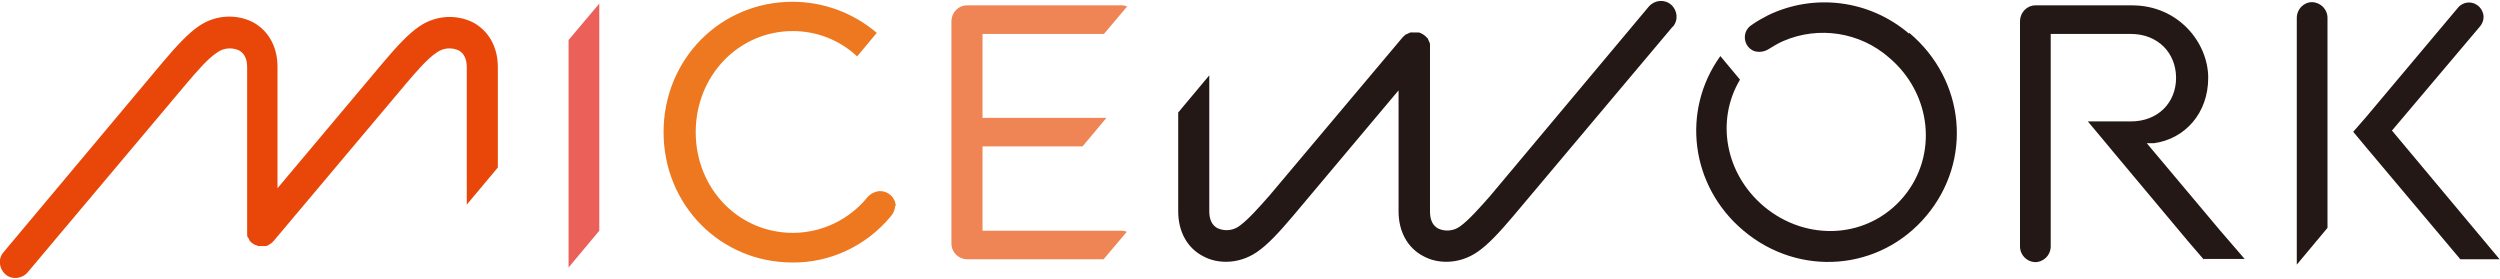
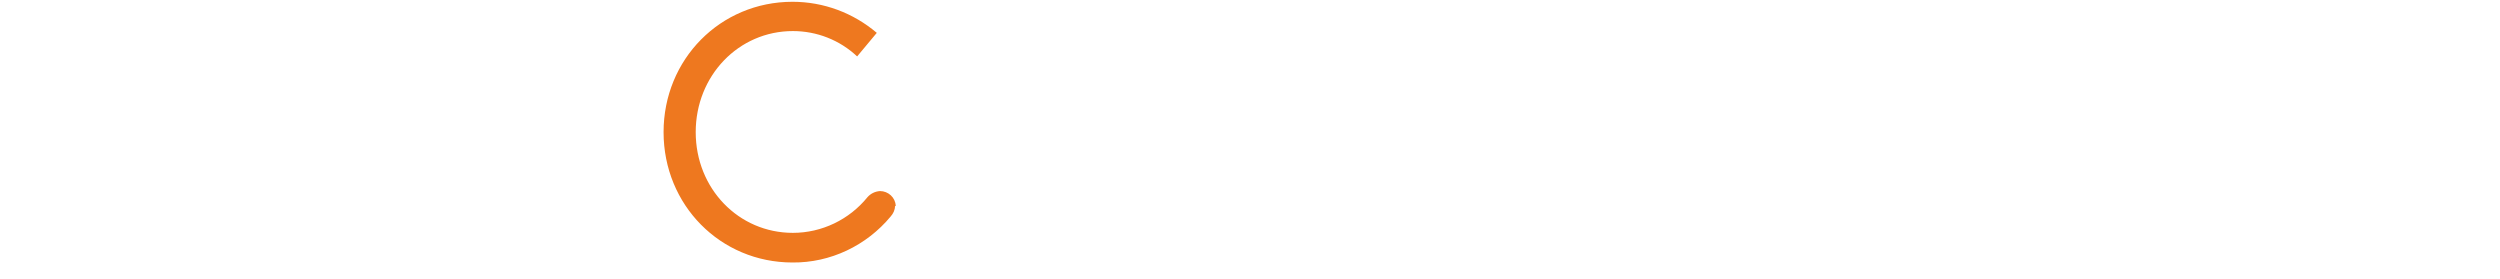
<svg xmlns="http://www.w3.org/2000/svg" id="_レイヤー_1" data-name="レイヤー 1" version="1.1" viewBox="0 0 700 78" width="700" height="78">
  <defs>
    <style>
      .cls-1 {
        fill: #e94709;
      }

      .cls-1, .cls-2, .cls-3, .cls-4, .cls-5 {
        stroke-width: 0px;
      }

      .cls-2 {
        fill: #ee781f;
      }

      .cls-3 {
        fill: #231815;
      }

      .cls-4 {
        fill: #eb615a;
      }

      .cls-5 {
        fill: #ef8454;
      }
    </style>
  </defs>
  <g id="_マスクグループ_4159" data-name="マスクグループ 4159">
-     <path id="_パス_2558" data-name="パス 2558" class="cls-3" d="M468.4,7.4l-44.6,53c-3.9,4.6-7.1,8.1-10.2,10.2-2.5,1.7-5.5,2.7-8.6,2.7-2.3,0-4.5-.5-6.5-1.6-4.4-2.3-6.9-6.9-6.9-12.5V25.3l-29.5,35.1c-3.9,4.6-7.1,8.1-10.2,10.2-2.5,1.7-5.5,2.7-8.6,2.7-2.3,0-4.5-.5-6.5-1.6-4.4-2.3-6.9-6.9-6.9-12.5v-27.7l8.7-10.4v38.1c0,2.3.8,3.9,2.3,4.7,2,.9,4.3.7,6.1-.6,2.4-1.7,5.6-5.3,8.5-8.6l37.2-44.2s0,0,.1-.1c.1-.1.2-.2.3-.3.1,0,.2-.2.3-.3.1,0,.2-.2.4-.2.1,0,.2-.1.4-.2.1,0,.3-.1.4-.2s.3,0,.4-.1.3,0,.4,0c.2,0,.3,0,.5,0,0,0,.1,0,.2,0s.1,0,.2,0c.2,0,.3,0,.5,0,.1,0,.3,0,.4,0,.1,0,.3,0,.4.1.1,0,.3.1.4.2.1,0,.2.1.4.2.1,0,.3.2.4.3,0,0,.1,0,.2.1s0,0,.1.1c.1.1.2.2.3.3,0,.1.2.2.3.3s.2.2.2.4c0,.1.1.2.2.4,0,.1.1.3.2.4,0,.1,0,.3.1.4,0,.1,0,.3,0,.4,0,.2,0,.3,0,.5,0,0,0,.1,0,.2v45.9c0,2.3.8,3.9,2.3,4.7,2,.9,4.3.7,6.1-.6,2.4-1.7,5.6-5.3,8.5-8.6L461.7,1.8c1.6-1.8,4.3-2.1,6.2-.5,1.8,1.6,2.1,4.3.5,6.2h0M617.2,72.5h11.3l-6.9-8-20.5-24.4h2c8.7-1.2,15.2-8.4,15.2-18.3s-8.4-20.3-21.3-20.3h-27.1c-2.3,0-4.2,1.9-4.3,4.3v63.2c0,2.4,1.9,4.3,4.2,4.4,2.4,0,4.3-1.9,4.4-4.2,0,0,0,0,0-.1V9.5h22.4c7.7,0,12.7,5.4,12.7,12.3s-5,12.2-12.7,12.2h-12l6.1,7.3h0s.9,1.1.9,1.1h0s21.1,25.2,21.1,25.2h0s4.3,5,4.3,5ZM669.8,36.5l24.6-29.1c.6-.7,1-1.7,1-2.6,0-2.2-1.8-4.1-4.1-4.1-1.2,0-2.4.6-3.1,1.5l-25.8,30.7-3.5,4,3.5,4.2,26.5,31.5h11l-30.2-36.1ZM647.4.6c-2.4,0-4.3,2-4.3,4.4,0,0,0,0,0,0v69.1l8.6-10.3V5c0-2.4-1.9-4.3-4.3-4.4,0,0,0,0,0,0M534.5,9.4c-11-9.4-26.5-11.4-39.5-5.1-1.5.8-3,1.6-4.4,2.6-.9.5-1.6,1.4-1.9,2.4-.6,2.2.6,4.5,2.8,5.1,0,0,0,0,.1,0,1.3.3,2.6,0,3.7-.7,1.3-.8,2.6-1.6,4-2.2,9.9-4.3,21.5-2.5,29.6,4.6,12,10.1,13.8,27.4,4.1,39-9.8,11.7-27,12.8-39.1,2.7-10.9-9.2-13.5-24.1-6.7-35.5l-5.5-6.6c-11,15.3-8.4,36.4,6.5,48.9,15.6,13.1,38.2,11.3,51.2-4.2s10.9-38-4.8-51.2" />
-     <path id="_パス_2559" data-name="パス 2559" class="cls-1" d="M132.5,6.3c-4.8-2.4-10.6-2-15.1,1.1-3.1,2.1-6.3,5.6-10.2,10.2l-29.5,35.1V18.7c0-5.6-2.5-10.1-6.9-12.5-4.8-2.4-10.6-2-15.1,1.1-3.1,2.1-6.3,5.6-10.2,10.2L1,70.6c-1.6,1.8-1.3,4.6.5,6.2,1.8,1.6,4.6,1.3,6.2-.5L52.3,23.3c2.8-3.3,6-7,8.5-8.6,1.8-1.3,4.1-1.5,6.1-.6,1.5.8,2.3,2.4,2.3,4.7v45.9c0,0,0,.1,0,.2,0,.2,0,.3,0,.5,0,.1,0,.3,0,.4,0,.1,0,.3.1.4,0,.1,0,.3.2.4s.1.2.2.4.2.2.2.4c0,.1.2.2.3.3.1.1.2.2.3.3,0,0,0,0,.1.1,0,0,.1,0,.2.1,0,0,.2.1.3.2.1,0,.3.2.4.2,0,0,.2,0,.3.1.2,0,.3.1.5.2,0,0,.2,0,.3,0,.3,0,.5,0,.8,0h0c.3,0,.6,0,.8,0,0,0,.1,0,.2,0,.2,0,.4-.1.6-.2,0,0,.2,0,.3-.2.2,0,.3-.2.5-.3,0,0,.2-.1.3-.2.1-.1.3-.3.4-.4,0,0,0,0,.1-.1l37.2-44.2c2.8-3.3,6-7,8.5-8.6,1.8-1.3,4.1-1.5,6.1-.6,1.5.8,2.3,2.4,2.3,4.7v38.5l8.7-10.4v-28.1c0-5.6-2.5-10.1-6.9-12.5" />
-     <path id="_パス_2560" data-name="パス 2560" class="cls-4" d="M159.2,11.2v63.7l8.6-10.3V1.4c0-.1,0-.3,0-.4l-8.6,10.2Z" />
    <path id="_パス_2561" data-name="パス 2561" class="cls-2" d="M250.6,57.7c0,1.1-.5,2.1-1.2,2.9-6.8,8.2-16.9,13-27.5,12.9-20.2,0-36.1-16.1-36.1-36.5S201.7.5,221.9.5c8.7,0,17,3.1,23.6,8.7l-5.5,6.6c-4.9-4.6-11.3-7.1-18-7.1-15.2,0-27.2,12.5-27.2,28.3s12,28.2,27.2,28.2c8.1,0,15.8-3.7,20.9-10,.9-1,2.1-1.6,3.5-1.7,2.3,0,4.3,1.8,4.4,4.1,0,0,0,0,0,.1" />
-     <path id="_パス_2562" data-name="パス 2562" class="cls-5" d="M275.1,64.5v-23.5h28l6.7-8h-34.7V9.5h34l6.5-7.7c-.5-.2-1-.3-1.5-.3h-43.4c-2.3,0-4.2,1.9-4.3,4.3v62.4c0,2.4,1.9,4.3,4.3,4.4,0,0,0,0,0,0h38.3l6.5-7.7c-.5-.2-1-.3-1.4-.3h-39Z" />
  </g>
</svg>